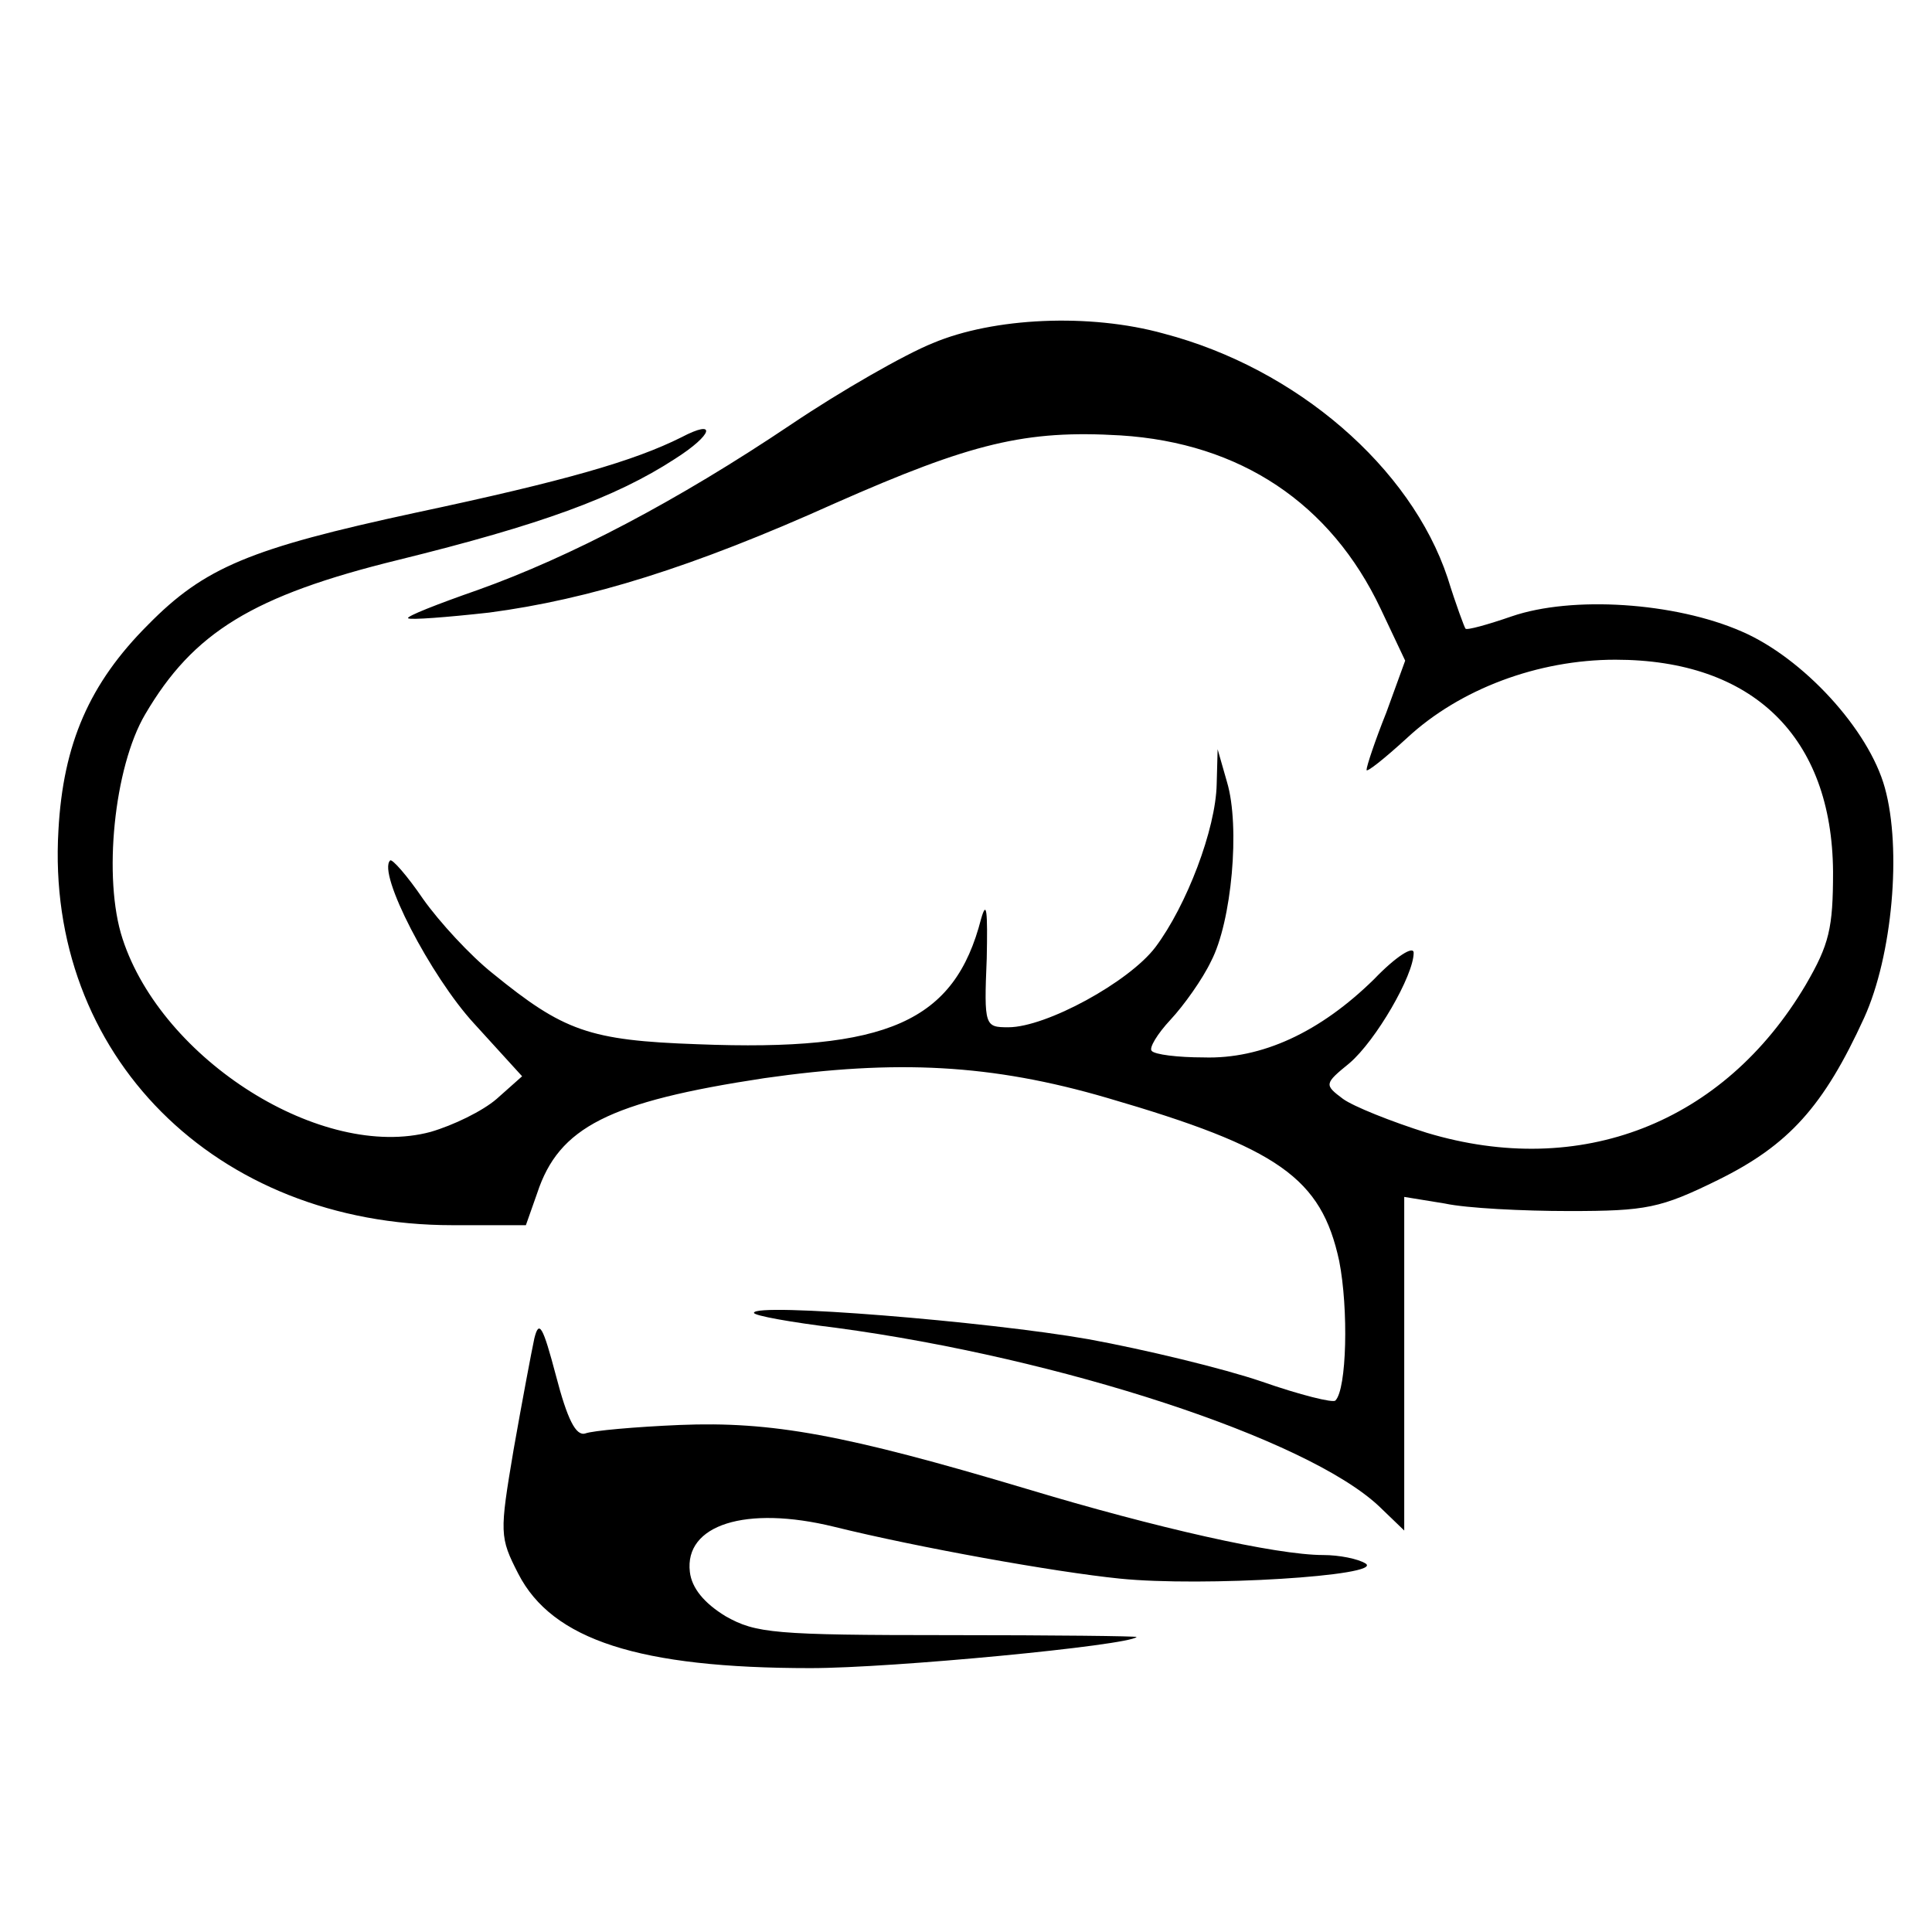
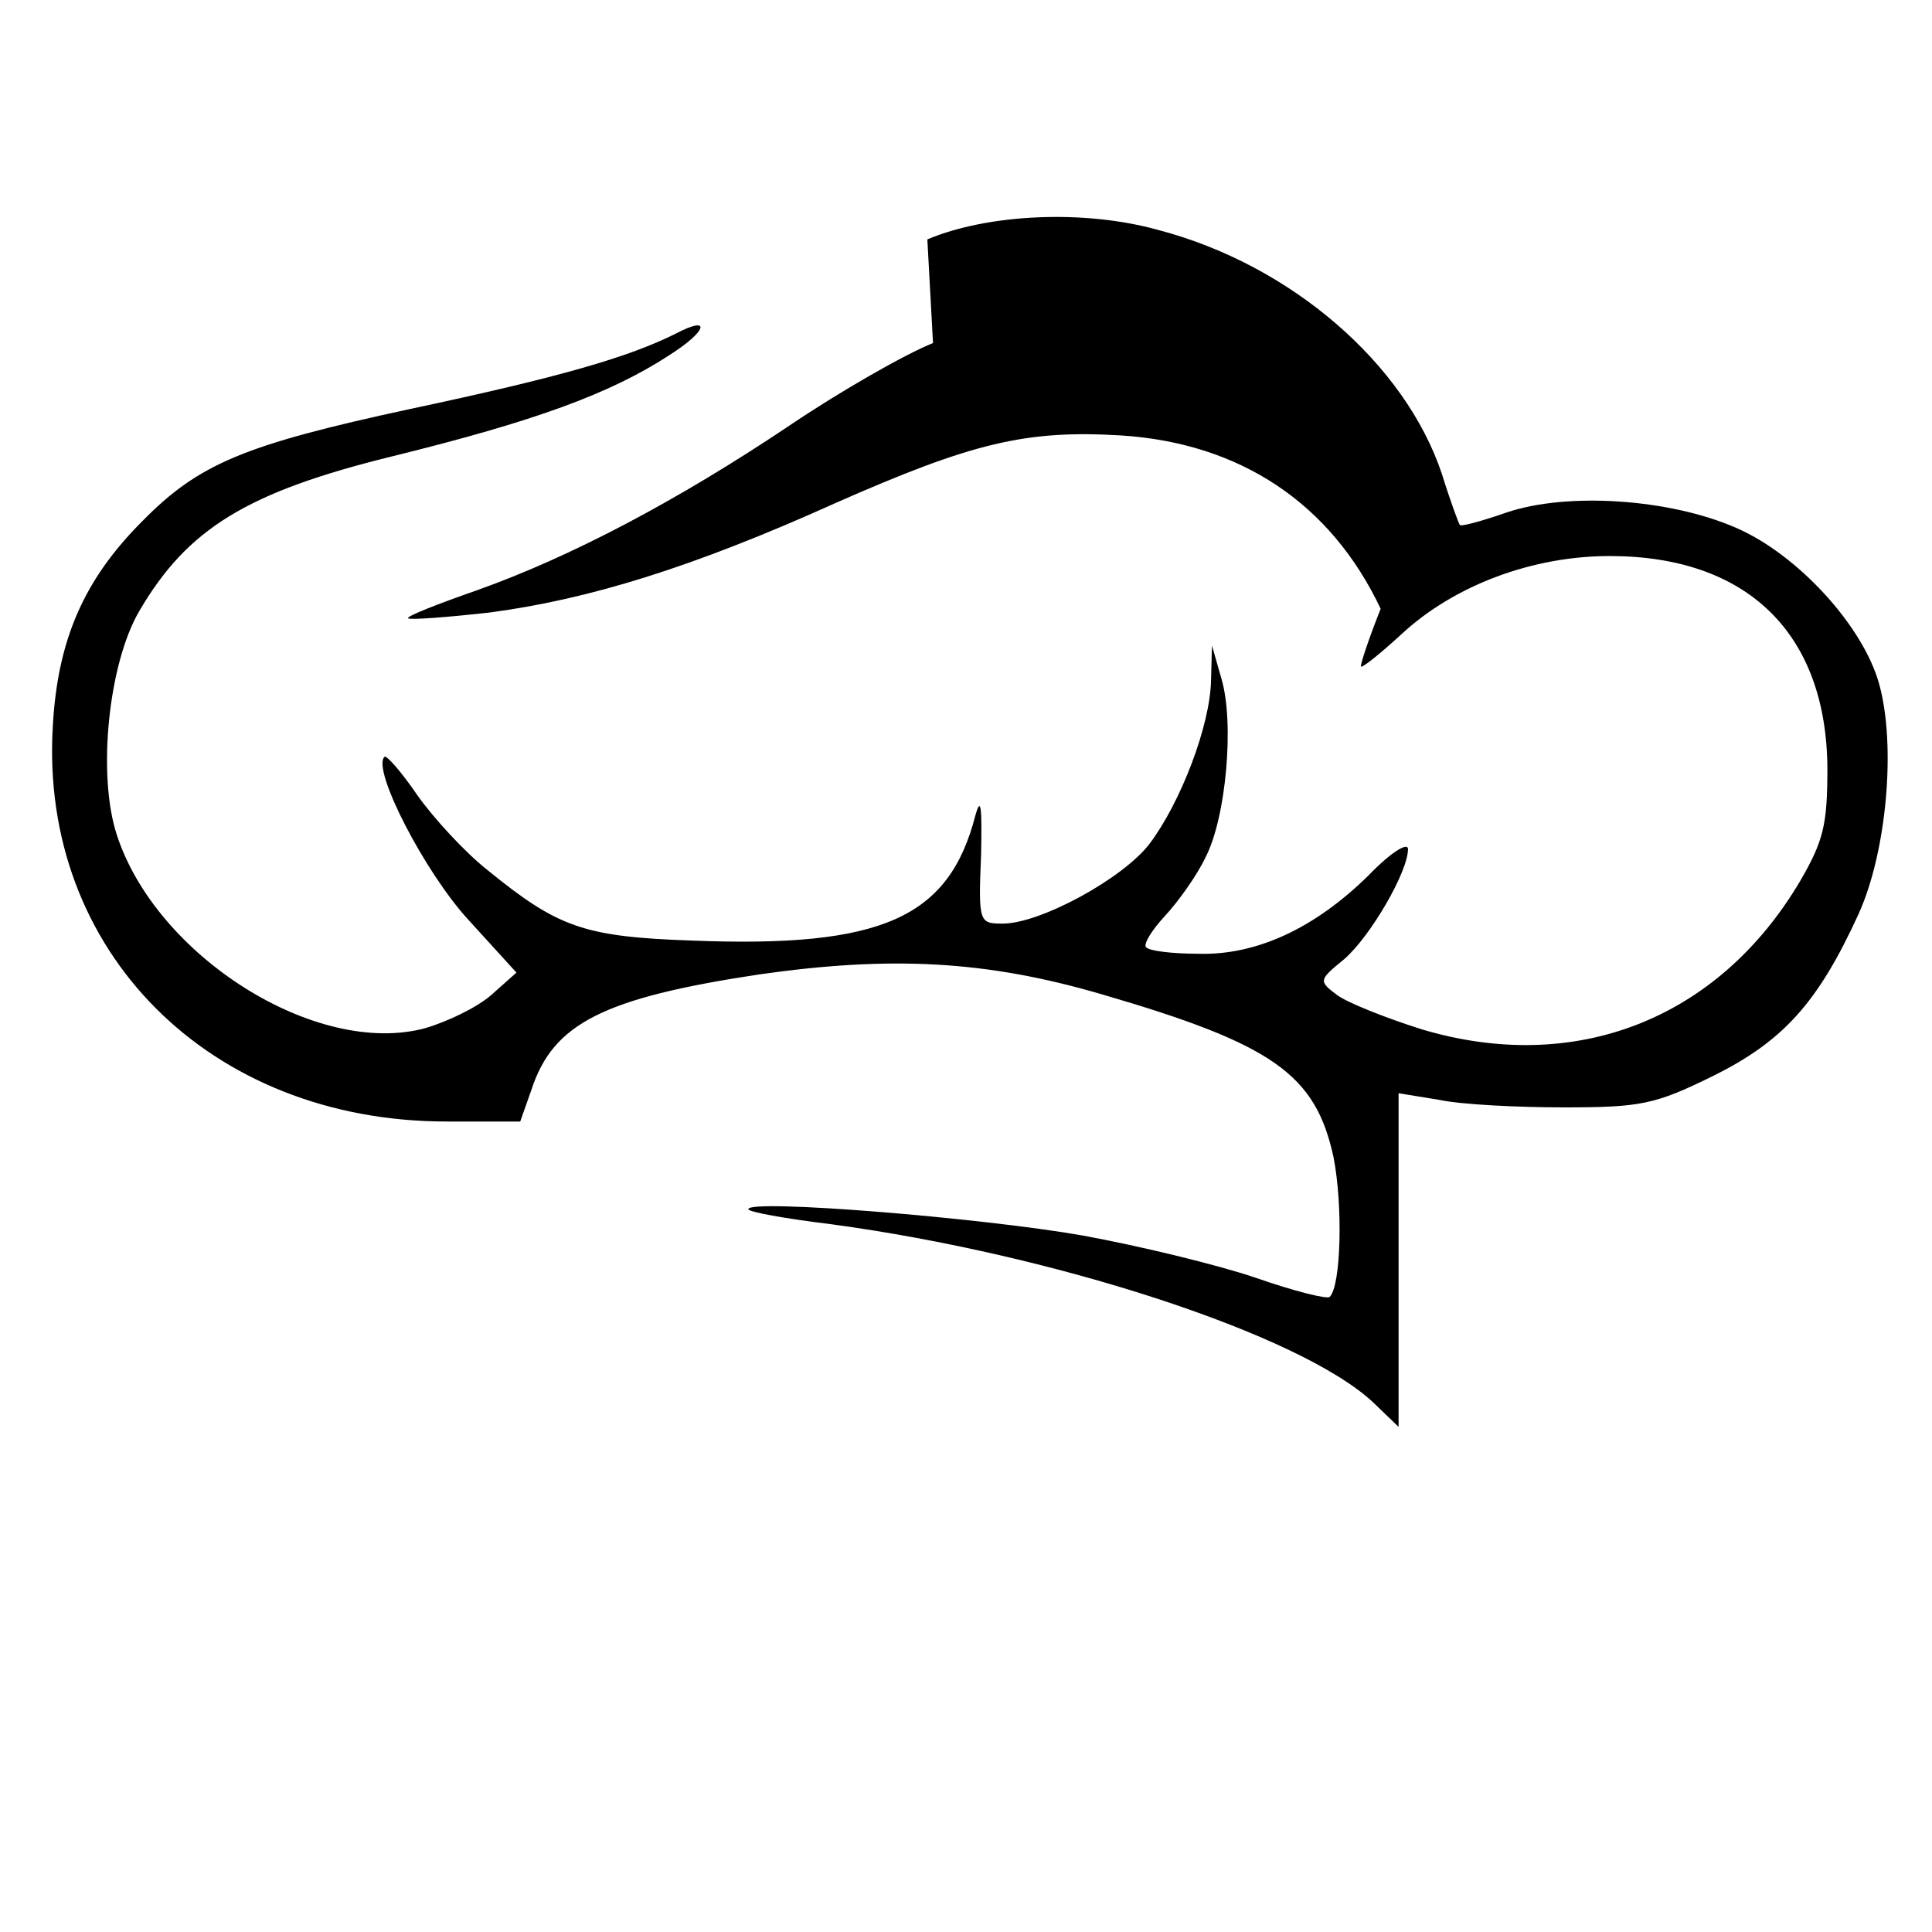
<svg xmlns="http://www.w3.org/2000/svg" version="1.0" width="80px" height="80px" viewBox="0 0 205 205" preserveAspectRatio="xMidYMid meet">
  <g transform="translate(0,205) scale(0.1,-0.1)" fill="#000000" stroke="none">
-     <path d="M990 1686 c-30 -12 -98 -51 -150 -86 -122 -82 -235 -141 -333 -176 -43 -15 -76 -28 -74 -30 2 -2 41 1 86 6 106 14 216 48 367 116 145 64 202 78 303 72 127 -8 223 -72 276 -184 l26 -55 -20 -55 c-12 -30 -21 -57 -21 -61 0 -3 19 12 43 34 56 52 139 83 221 83 146 0 230 -82 231 -225 0 -60 -4 -77 -29 -120 -87 -147 -239 -206 -402 -157 -38 12 -78 28 -89 36 -20 15 -20 16 7 38 28 24 68 93 68 117 0 8 -19 -4 -42 -28 -57 -56 -119 -85 -181 -83 -27 0 -52 3 -55 7 -3 3 6 18 20 33 14 15 34 43 43 62 22 42 31 143 17 190 l-10 35 -1 -37 c-1 -48 -32 -129 -65 -173 -28 -37 -116 -85 -156 -85 -25 0 -26 1 -23 73 1 50 0 63 -6 42 -28 -109 -99 -141 -301 -133 -115 4 -142 14 -217 75 -24 19 -57 55 -74 79 -17 25 -33 43 -35 41 -14 -13 43 -123 89 -173 l51 -56 -27 -24 c-15 -13 -46 -28 -70 -35 -115 -31 -285 76 -327 205 -21 64 -9 182 24 238 51 87 114 126 269 164 150 37 230 66 293 107 41 26 45 43 7 23 -50 -25 -122 -46 -282 -80 -176 -38 -224 -58 -284 -119 -62 -62 -90 -126 -95 -218 -14 -238 166 -419 418 -419 l78 0 12 34 c23 70 76 97 241 122 140 20 241 15 364 -21 182 -53 227 -85 246 -173 10 -51 8 -136 -4 -148 -2 -3 -38 6 -78 20 -41 14 -124 34 -184 45 -108 19 -355 39 -355 28 0 -3 39 -10 88 -16 237 -32 498 -117 575 -189 l27 -26 0 177 0 177 43 -7 c23 -5 83 -8 132 -8 82 0 97 3 158 33 75 37 112 78 155 172 30 66 40 179 22 244 -17 62 -87 138 -152 166 -71 31 -180 38 -244 16 -26 -9 -48 -15 -49 -13 -1 1 -10 25 -19 54 -39 117 -160 222 -301 259 -79 22 -181 17 -245 -10z" />
-     <path d="M567 630 c-3 -14 -13 -67 -22 -118 -15 -89 -15 -93 5 -132 36 -70 128 -100 310 -100 87 0 337 24 346 33 1 1 -88 2 -199 2 -186 0 -205 2 -237 20 -23 14 -36 30 -38 47 -6 50 59 71 153 48 89 -22 234 -48 303 -55 88 -9 281 3 261 16 -8 5 -28 9 -45 9 -50 0 -178 29 -314 70 -194 58 -271 72 -369 68 -47 -2 -92 -6 -100 -9 -10 -3 -19 15 -31 61 -14 53 -18 60 -23 40z" />
+     <path d="M990 1686 c-30 -12 -98 -51 -150 -86 -122 -82 -235 -141 -333 -176 -43 -15 -76 -28 -74 -30 2 -2 41 1 86 6 106 14 216 48 367 116 145 64 202 78 303 72 127 -8 223 -72 276 -184 c-12 -30 -21 -57 -21 -61 0 -3 19 12 43 34 56 52 139 83 221 83 146 0 230 -82 231 -225 0 -60 -4 -77 -29 -120 -87 -147 -239 -206 -402 -157 -38 12 -78 28 -89 36 -20 15 -20 16 7 38 28 24 68 93 68 117 0 8 -19 -4 -42 -28 -57 -56 -119 -85 -181 -83 -27 0 -52 3 -55 7 -3 3 6 18 20 33 14 15 34 43 43 62 22 42 31 143 17 190 l-10 35 -1 -37 c-1 -48 -32 -129 -65 -173 -28 -37 -116 -85 -156 -85 -25 0 -26 1 -23 73 1 50 0 63 -6 42 -28 -109 -99 -141 -301 -133 -115 4 -142 14 -217 75 -24 19 -57 55 -74 79 -17 25 -33 43 -35 41 -14 -13 43 -123 89 -173 l51 -56 -27 -24 c-15 -13 -46 -28 -70 -35 -115 -31 -285 76 -327 205 -21 64 -9 182 24 238 51 87 114 126 269 164 150 37 230 66 293 107 41 26 45 43 7 23 -50 -25 -122 -46 -282 -80 -176 -38 -224 -58 -284 -119 -62 -62 -90 -126 -95 -218 -14 -238 166 -419 418 -419 l78 0 12 34 c23 70 76 97 241 122 140 20 241 15 364 -21 182 -53 227 -85 246 -173 10 -51 8 -136 -4 -148 -2 -3 -38 6 -78 20 -41 14 -124 34 -184 45 -108 19 -355 39 -355 28 0 -3 39 -10 88 -16 237 -32 498 -117 575 -189 l27 -26 0 177 0 177 43 -7 c23 -5 83 -8 132 -8 82 0 97 3 158 33 75 37 112 78 155 172 30 66 40 179 22 244 -17 62 -87 138 -152 166 -71 31 -180 38 -244 16 -26 -9 -48 -15 -49 -13 -1 1 -10 25 -19 54 -39 117 -160 222 -301 259 -79 22 -181 17 -245 -10z" />
  </g>
</svg>